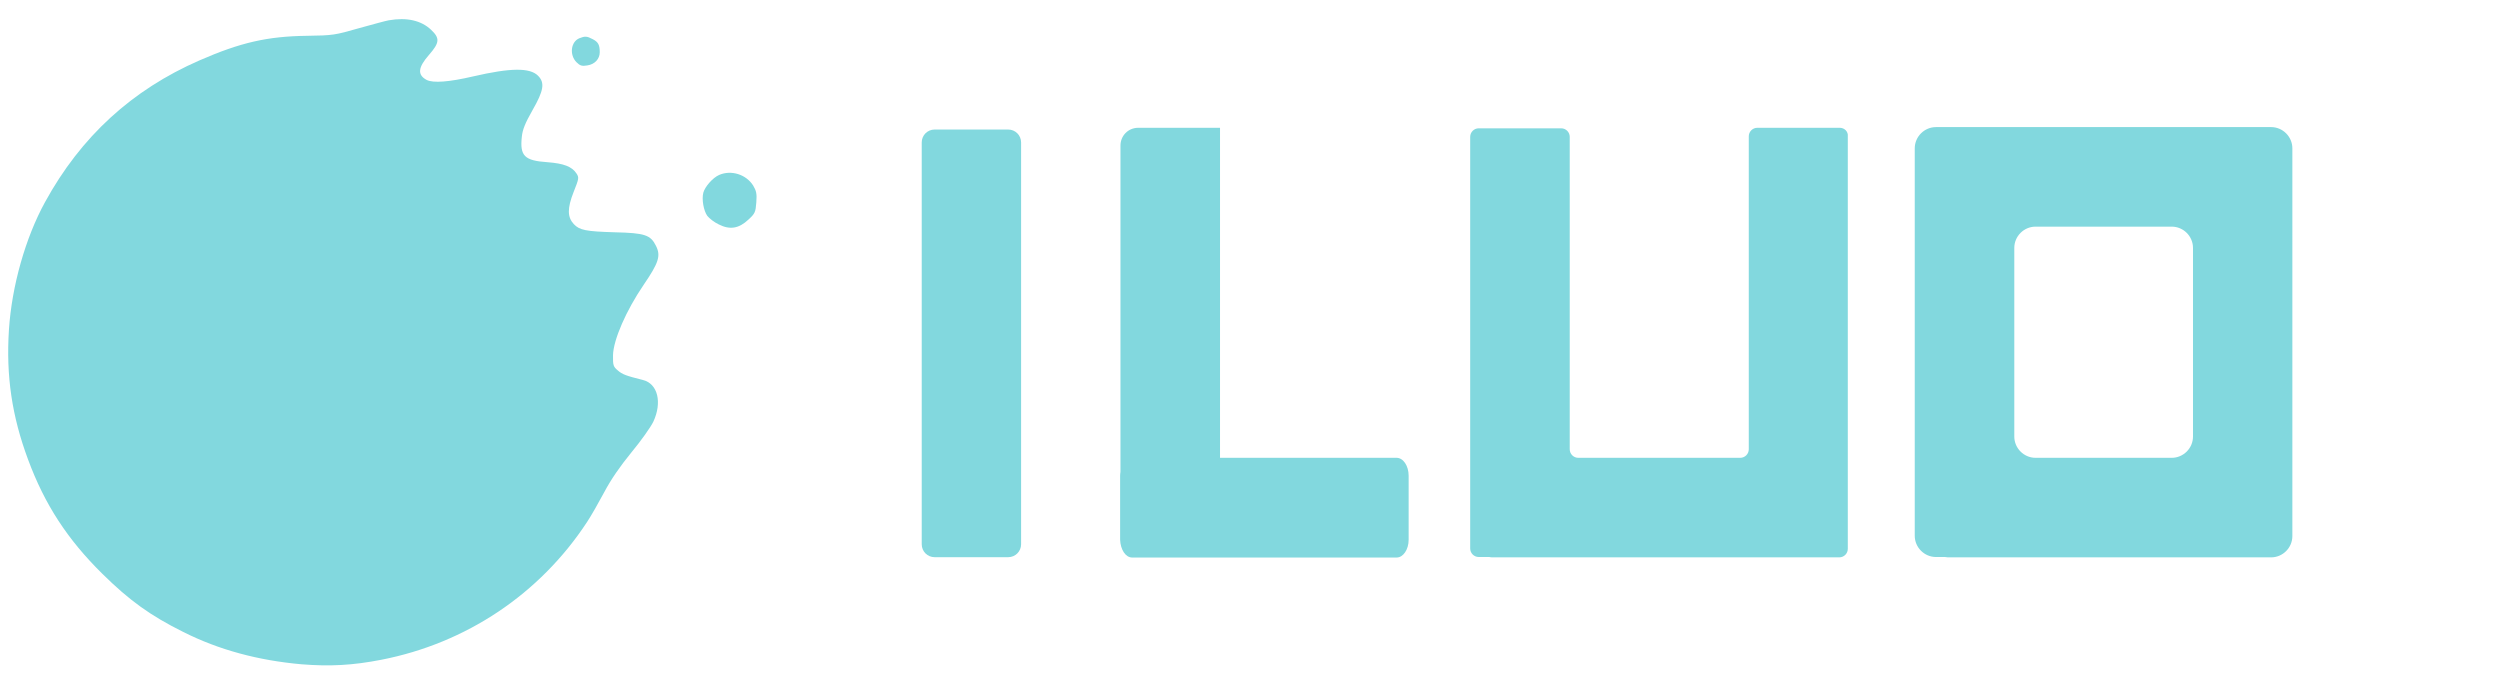
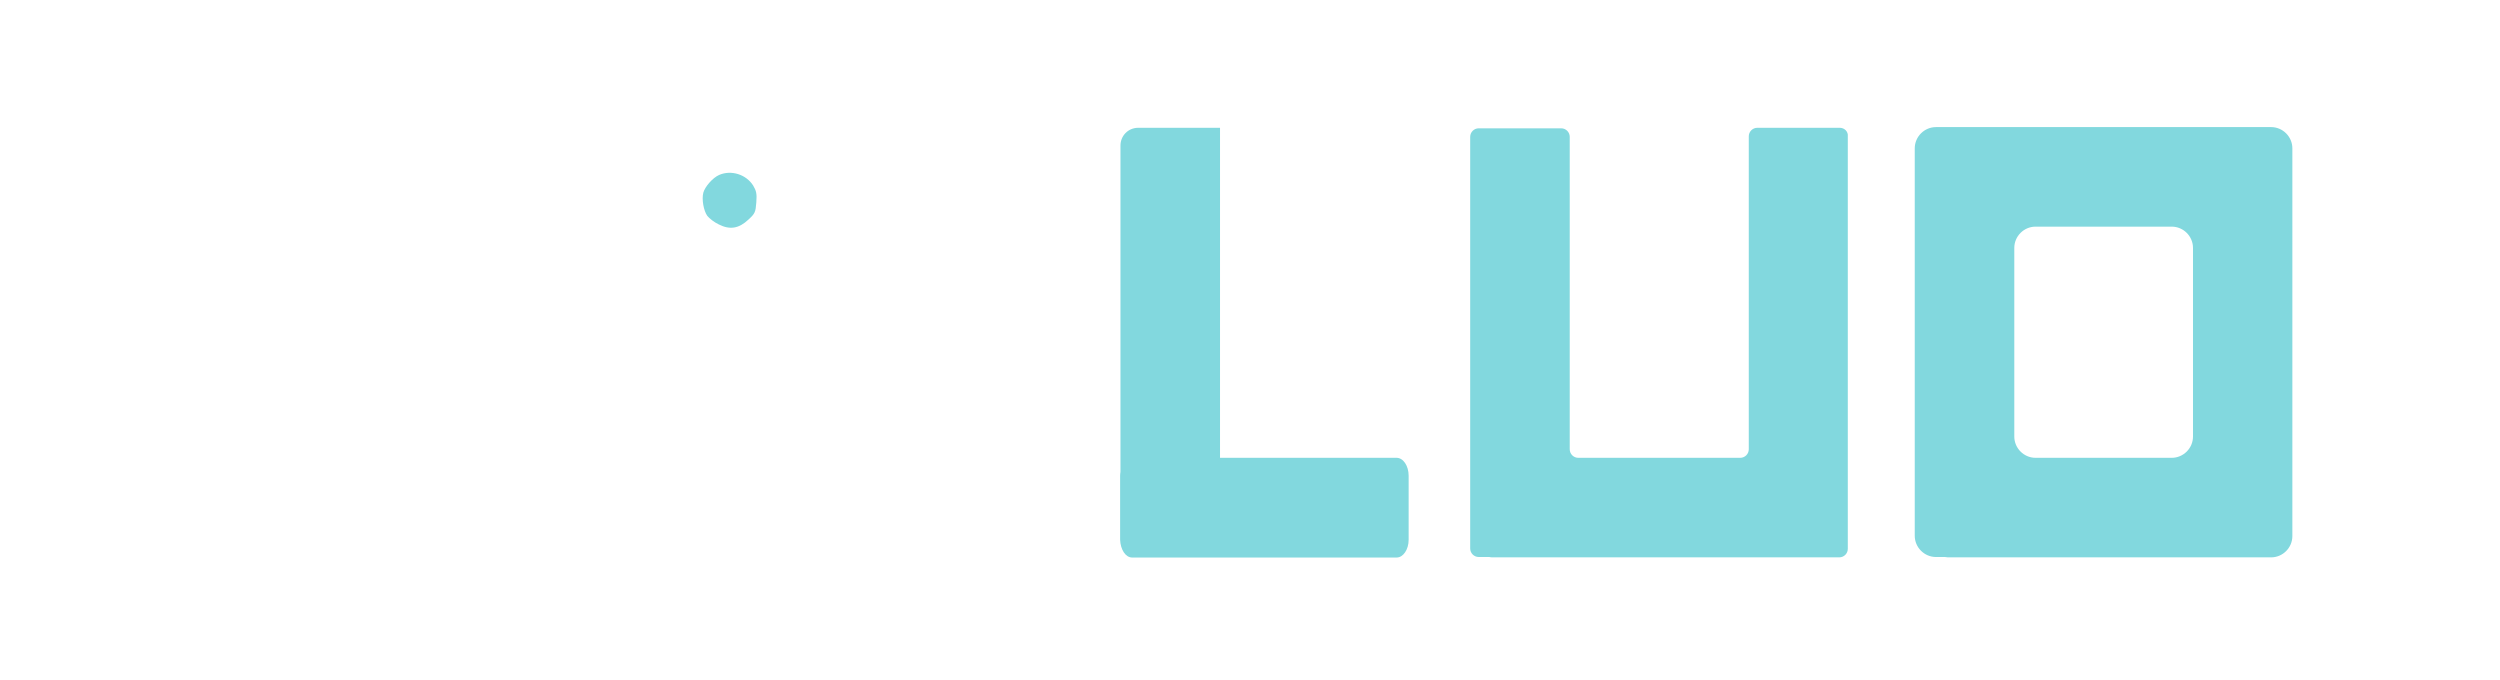
<svg xmlns="http://www.w3.org/2000/svg" version="1.1" id="레이어_1" x="0px" y="0px" viewBox="0 0 1434 390" style="enable-background:new 0 0 1434 390;" xml:space="preserve">
  <style type="text/css">
	.st0{fill:#82D8DE;}
</style>
  <g transform="translate(0,390) scale(0.1,-0.1)">
-     <path class="st0" d="M2230.2,3783.6c-14-2-90-23-170-45c-139-40-151-42-300-44c-226-3-380-38-616-141c-387-169-680-437-886-813   c-112-204-191-482-207-733c-17-263,17-495,110-744c95-257,226-458,426-655c154-152,274-239,463-333c204-103,431-164,680-186   c162-13,293-6,457,26c487,95,909,377,1180,790c22,33,66,110,98,170c39,74,91,149,157,230c54,65,110,144,125,175   c52,111,26,219-60,240c-96,24-118,32-144,55c-25,21-28,29-27,87c2,88,75,256,176,404c86,126,99,166,71,222c-31,64-64,75-237,79   c-166,5-202,12-235,47c-37,40-38,90-1,184c31,78,32,83,16,107c-26,39-73,57-166,64c-132,9-159,36-147,146c4,41,19,78,61,152   c65,113,72,158,32,198c-47,47-157,46-373-4c-137-32-229-39-266-20c-54,29-50,71,13,143c62,71,64,96,12,145   C2416.2,3782.6,2333.2,3801.6,2230.2,3783.6z" />
-     <path class="st0" d="M3323.2,3680.6c-49-20-58-95-17-137c21-21,32-24,62-19c43,6,72,37,72,76c0,42-9,59-41,75   C3367.2,3692.6,3355.2,3693.6,3323.2,3680.6z" />
    <path class="st0" d="M4125.2,2896.6c-37-16-82-68-91-102c-10-38,2-104,23-133c11-14,40-37,66-49c63-32,115-24,170,28   c37,34,41,42,45,98c4,50,0,67-18,97C4280.2,2899.6,4194.2,2926.6,4125.2,2896.6z" />
  </g>
-   <path class="st0" d="M528.7,84.5v225" />
  <path class="st0" d="M801.1,262.6H699.8V73.3h-46.9c-5.8,0-10.2,4.6-10.2,10.2v187.2c-0.1,0.7-0.2,1.4-0.2,2.2v36.7  c0.2,5.6,3.1,10.2,6.9,10.2h151.7c3.8,0,6.9-4.6,6.9-10.2v-36.7C808,267.2,804.9,262.6,801.1,262.6z" />
  <path class="st0" d="M1055.3,73.3H1008c-2.7,0-4.9,2.2-4.9,4.9v179.5c0,2.7-2.2,4.9-4.9,4.9h-92.9c-2.7,0-4.9-2.2-4.9-4.9V78.5  c0-2.7-2.2-4.9-4.9-4.9h-47.3c-2.7,0-4.9,2.2-4.9,4.9v236.1c0,2.7,2.2,4.9,4.9,4.9h5.7c0.3,0,0.6,0,0.9,0.1c0.3,0,0.6,0.1,0.9,0.1  h157.4h22h19.9c2.7,0,4.9-2.2,4.9-4.9V78.2C1060.2,75.5,1058,73.3,1055.3,73.3z" />
  <path class="st0" d="M1290,72.9h-21.9h-122.9h-34.7l0,0c-6.7,0-12.2,5.5-12.2,12.2v222.2c0,6.7,5.5,12.2,12.2,12.2h4.5  c0.5,0,1,0,1.5,0.1c0.3,0,0.6,0.1,0.8,0.1h150.7h22.4h12.3c6.7,0,12.2-5.5,12.2-12.2V85.1c0-6.7-5.5-12.2-12.2-12.2H1290z   M1167.6,130h78.1c6.7,0,12.2,5.5,12.2,12.2v108.2c0,6.7-5.5,12.2-12.2,12.2h-78.1c-6.7,0-12.2-5.5-12.2-12.2V142.2  C1155.4,135.5,1160.9,130,1167.6,130z" />
-   <path class="st0" d="M528.7,81.7v230.5c0,4.1,3.3,7.4,7.4,7.4h42.2c4.1,0,7.4-3.3,7.4-7.4V81.7c0-4.1-3.3-7.4-7.4-7.4h-42.2  C532,74.3,528.7,77.6,528.7,81.7z" />
</svg>